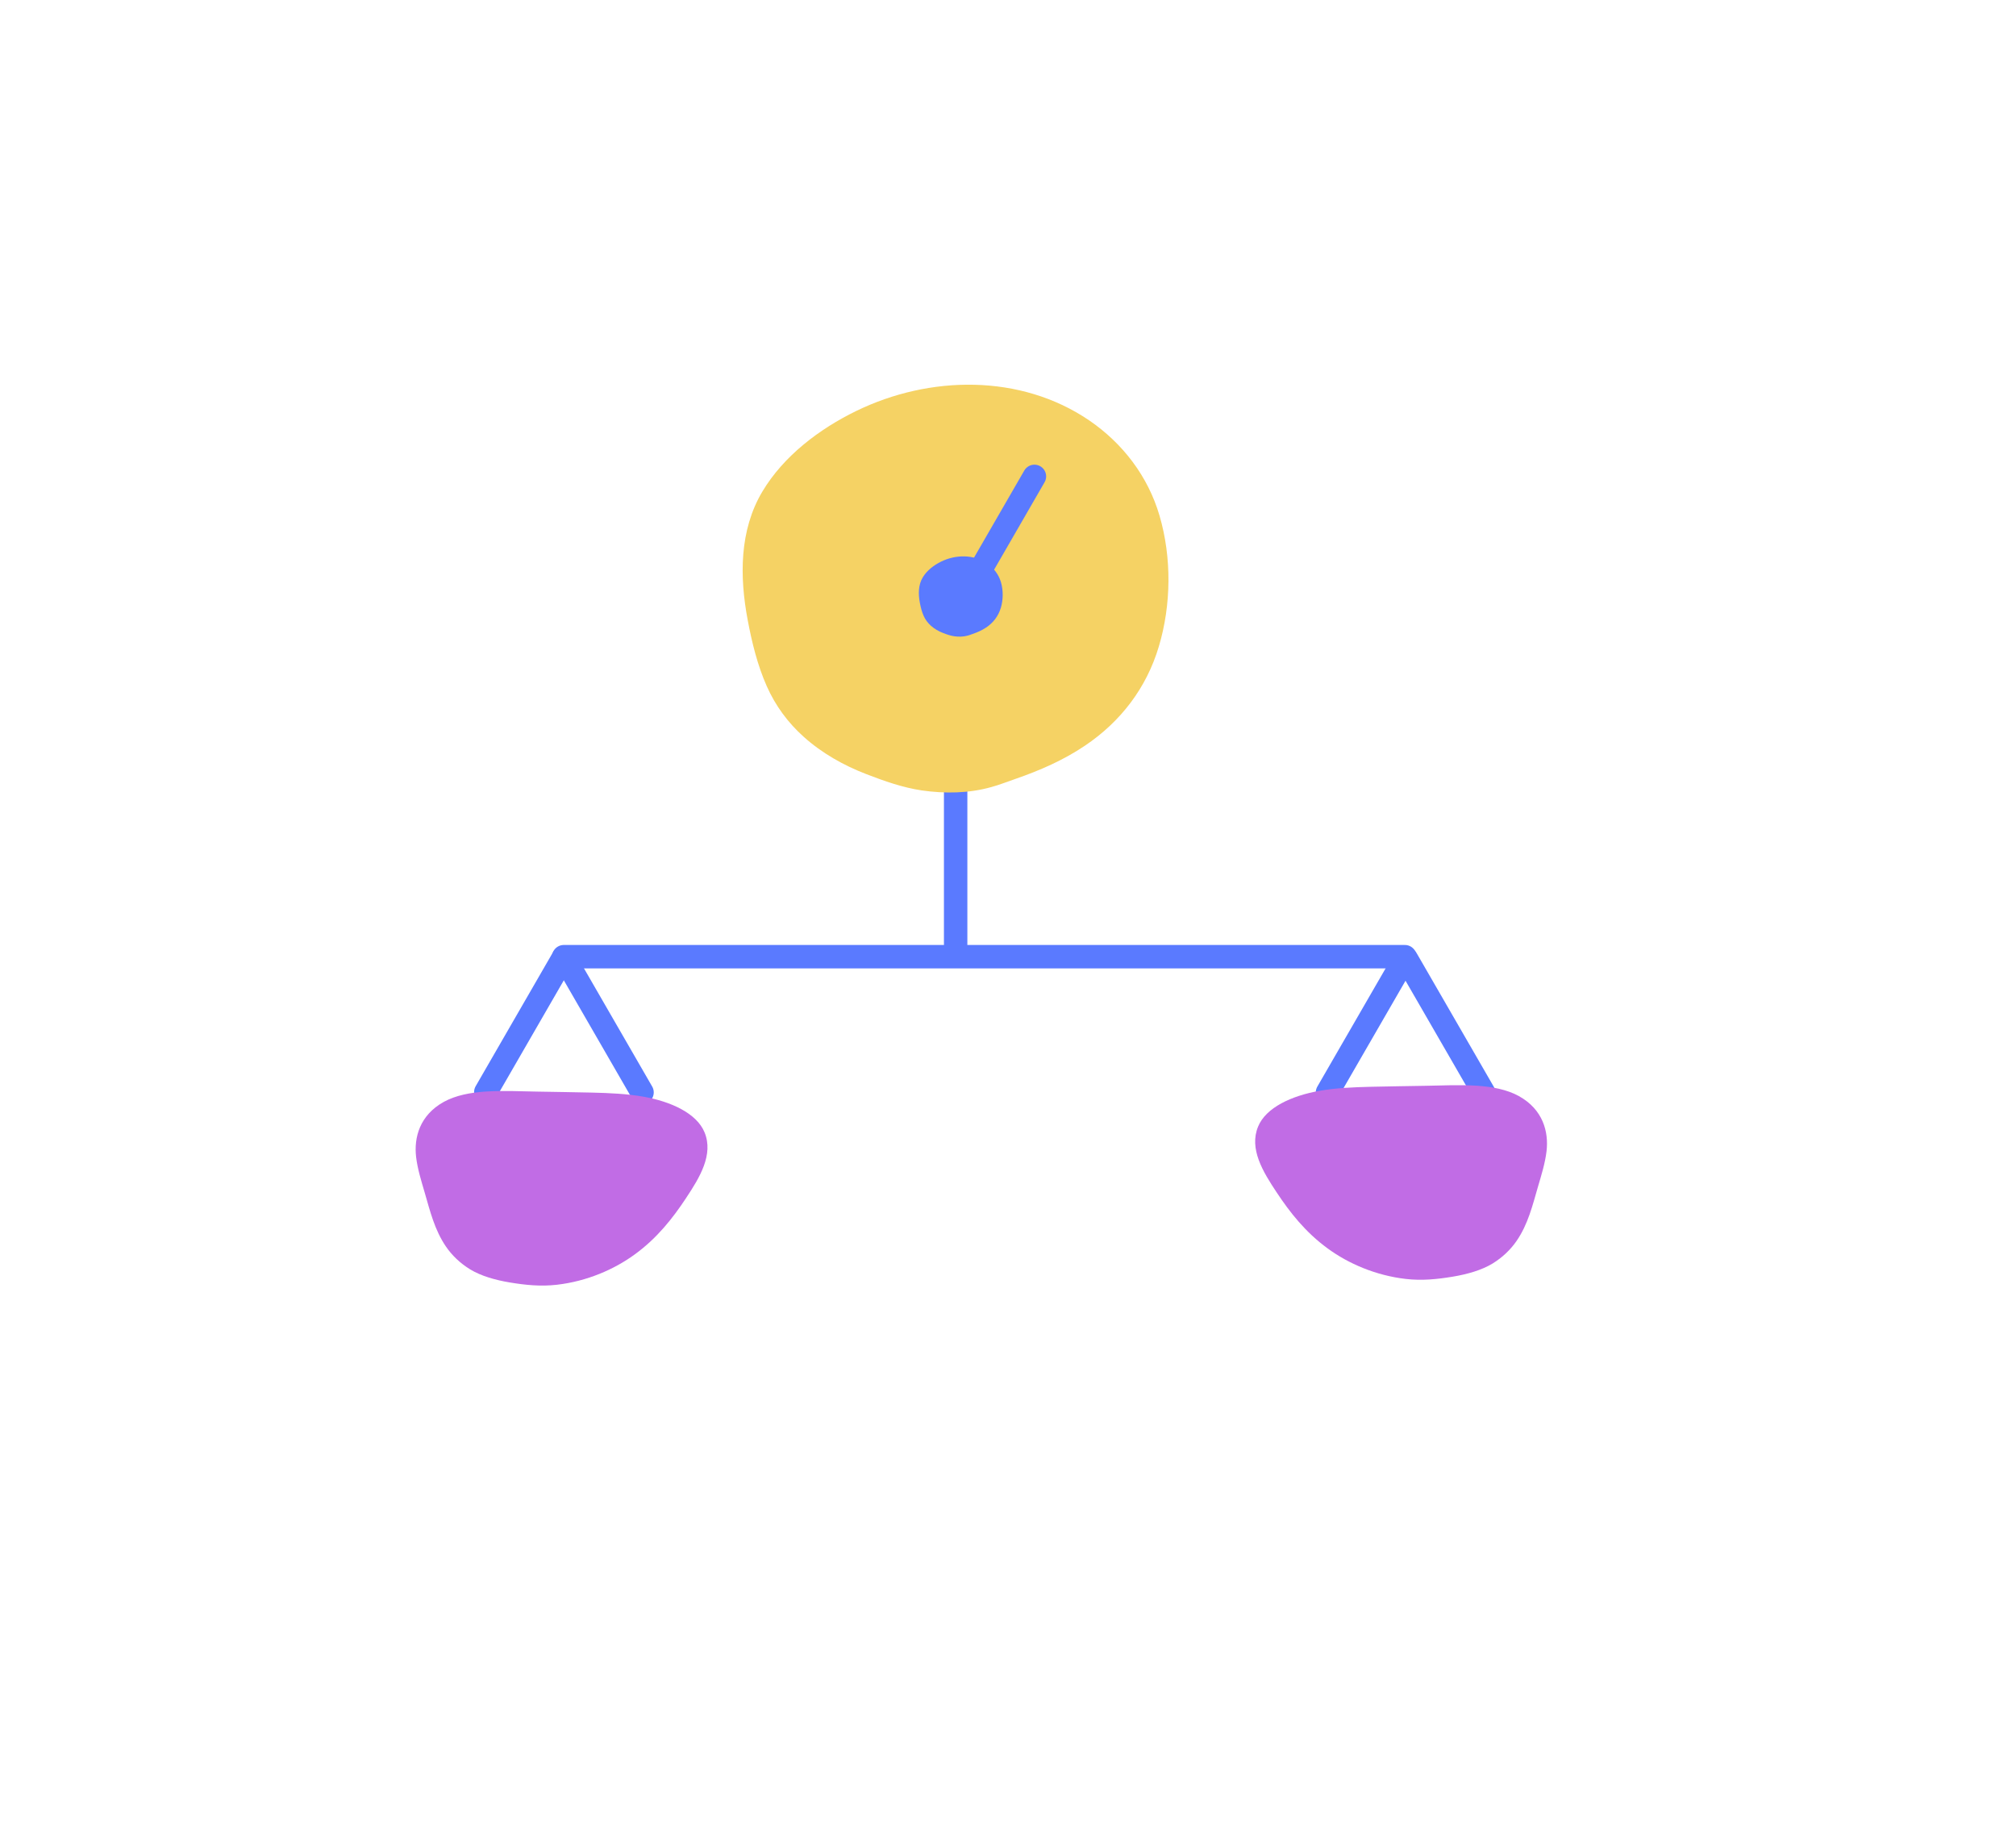
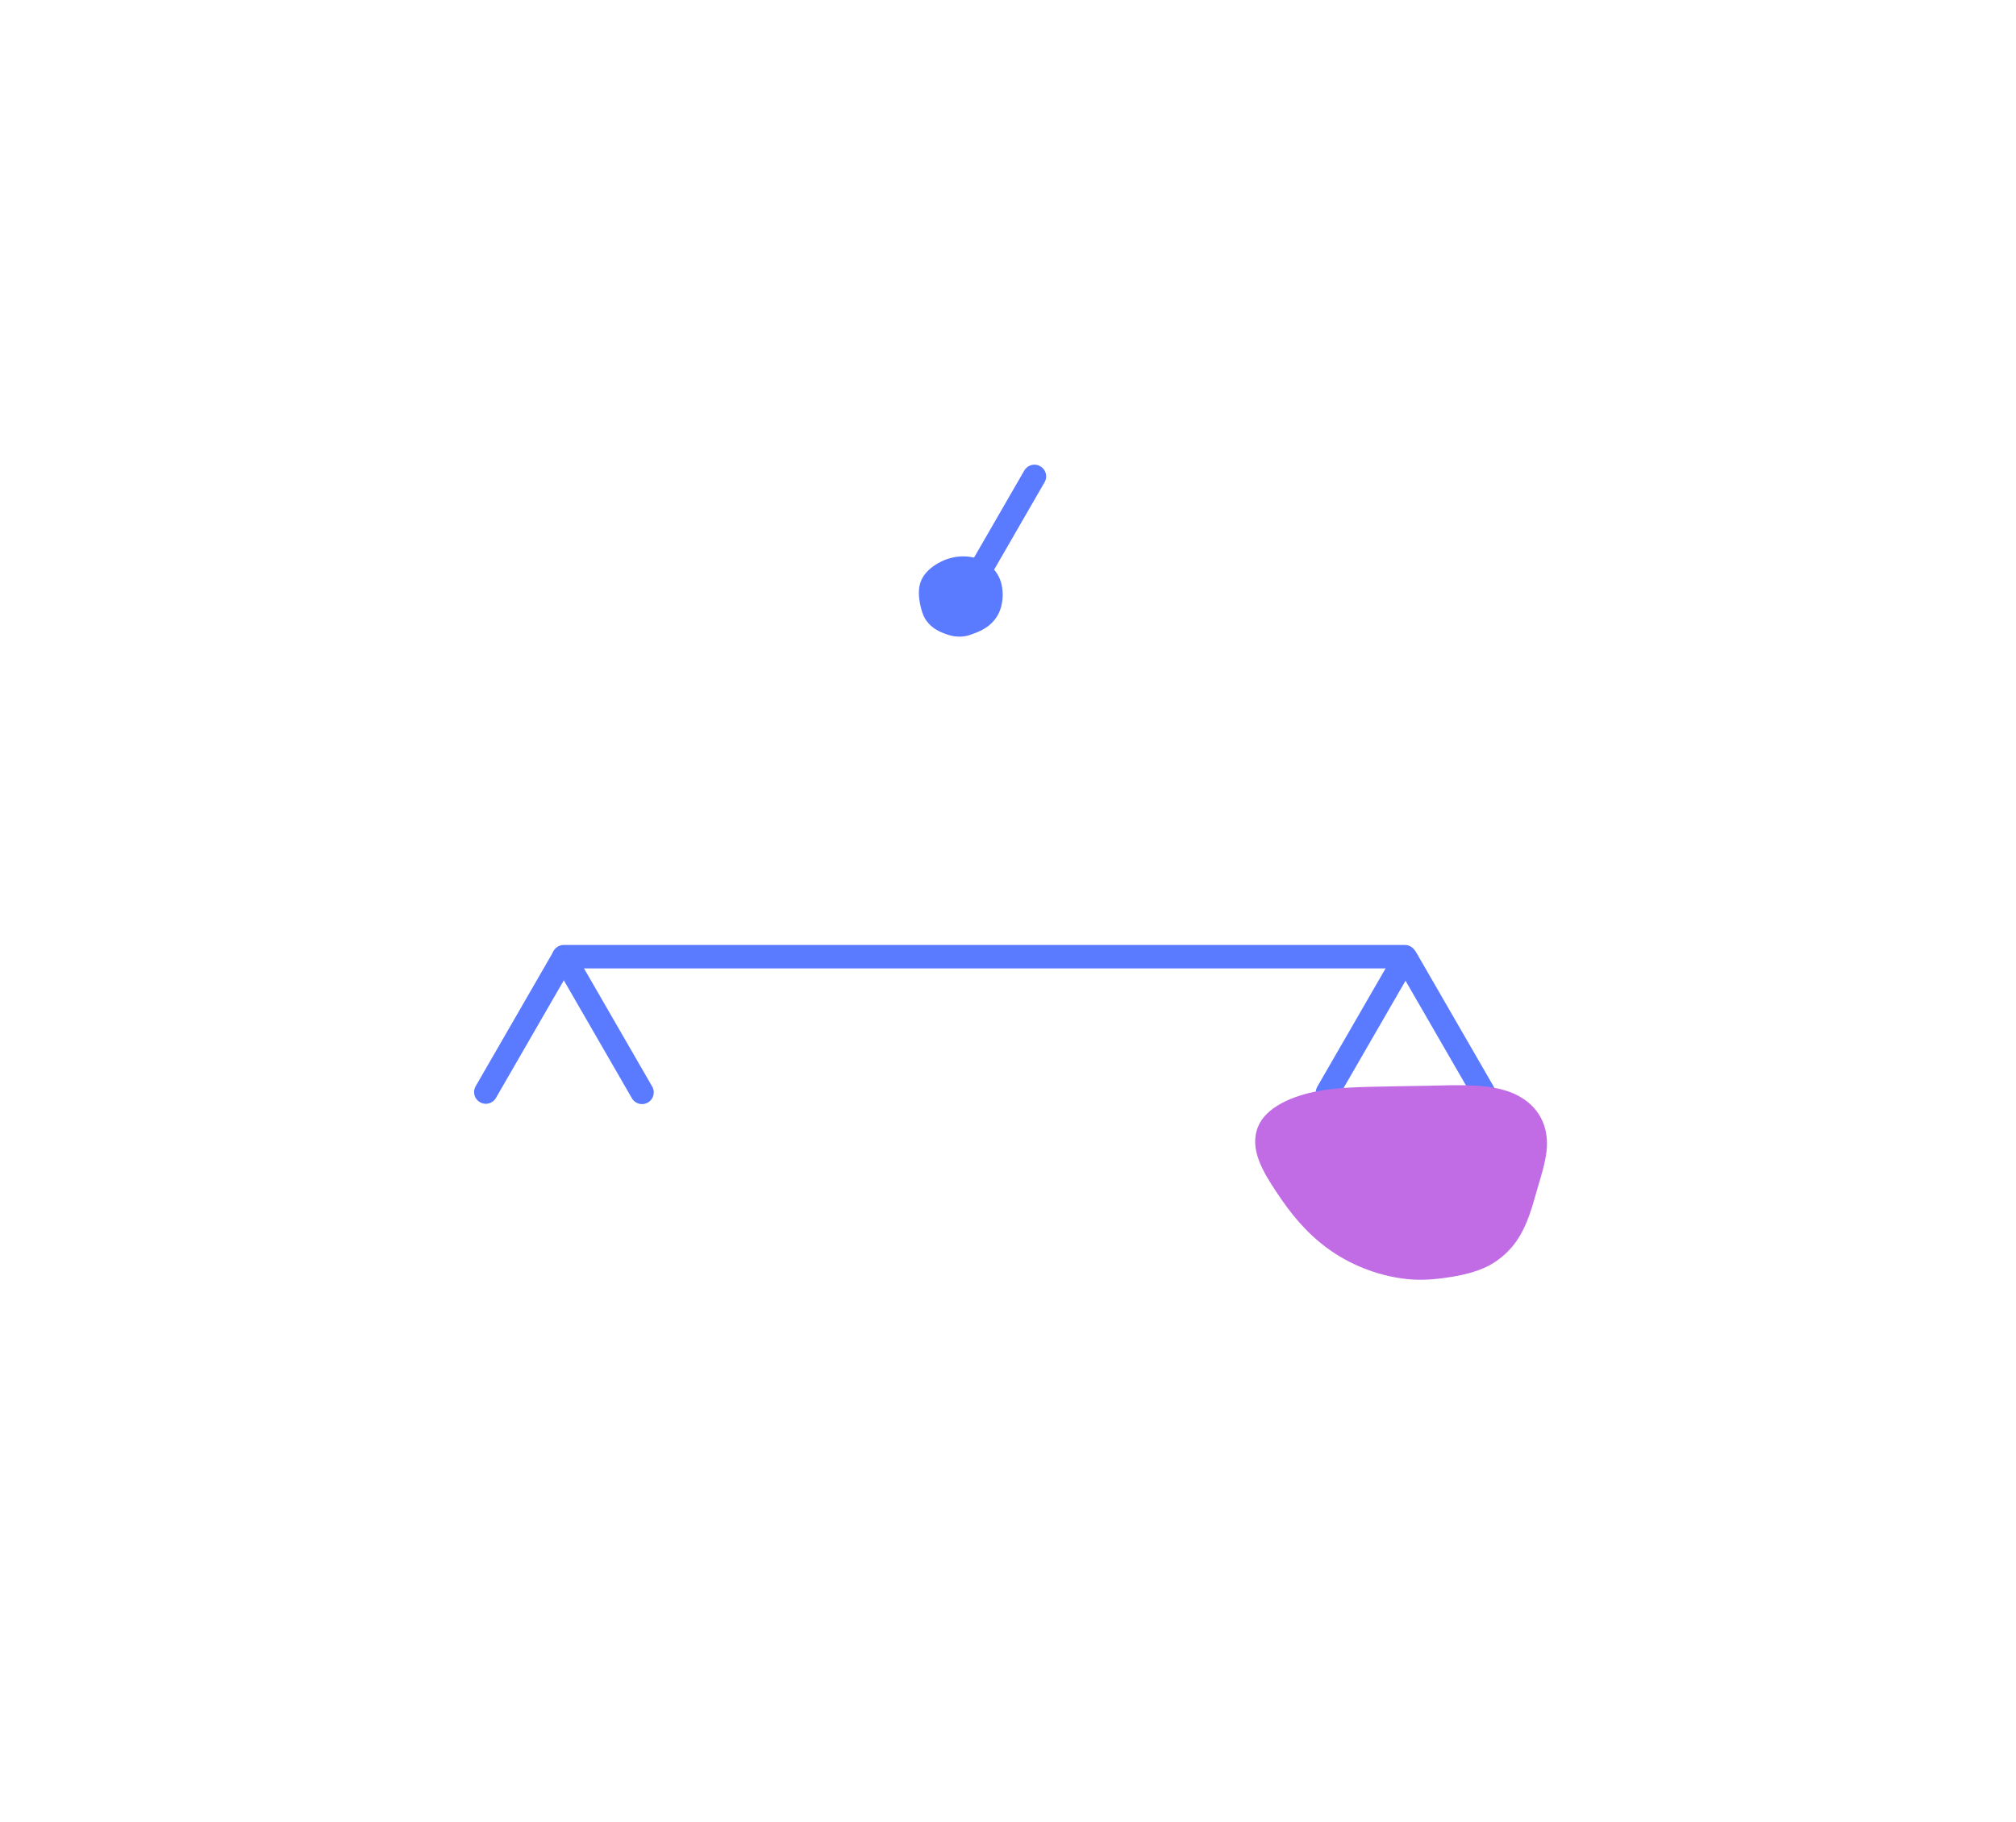
<svg xmlns="http://www.w3.org/2000/svg" id="Ebene_1" viewBox="0 0 774.61 700">
-   <line x1="367.19" y1="303.39" x2="367.19" y2="362.77" fill="none" stroke="#5a7aff" stroke-linecap="round" stroke-miterlimit="10" stroke-width="9" />
-   <path d="M445.25,248.39c-4.74,15.9-14.67,28.88-28.43,38.1-8.18,5.52-17.26,9.48-26.61,12.72-3.05,1.04-6.1,2.27-9.22,3.12-8.7,2.47-17.98,2.6-26.93,1.3-7.27-1.1-14.28-3.57-21.16-6.23-8.76-3.37-17.07-8.05-24.08-14.34-6.1-5.45-10.9-12.01-14.21-19.47-3.57-8.05-5.71-16.81-7.33-25.44-3.12-16.55-3.24-34.4,5.65-49.32,8.18-13.69,21.94-24.08,36.08-30.96,28.1-13.69,63.08-14.34,89.5,3.63,12.91,8.83,22.58,21.48,27,36.54,4.74,16.16,4.54,34.33-.26,50.36Z" fill="#f5d264" />
+   <path d="M445.25,248.39Z" fill="#f5d264" />
  <path d="M384.53,233.55c-.93,3.13-2.89,5.69-5.6,7.5-1.61,1.09-3.4,1.87-5.24,2.5-.6.2-1.2.45-1.81.61-1.71.49-3.54.51-5.3.26-1.43-.22-2.81-.7-4.17-1.23-1.73-.66-3.36-1.58-4.74-2.82-1.2-1.07-2.15-2.36-2.8-3.83-.7-1.58-1.12-3.31-1.44-5.01-.61-3.26-.64-6.77,1.11-9.71,1.61-2.7,4.32-4.74,7.11-6.1,5.53-2.7,12.42-2.82,17.62.72,2.54,1.74,4.45,4.23,5.32,7.19.93,3.18.89,6.76-.05,9.92Z" fill="#5a7aff" />
  <line x1="397.46" y1="183.01" x2="367.77" y2="234.44" fill="none" stroke="#5a7aff" stroke-linecap="round" stroke-miterlimit="10" stroke-width="9" />
  <line x1="216.62" y1="367.52" x2="539.8" y2="367.52" fill="none" stroke="#5a7aff" stroke-linecap="round" stroke-miterlimit="10" stroke-width="9" />
  <line x1="539.76" y1="368.25" x2="510.06" y2="419.68" fill="none" stroke="#5a7aff" stroke-linecap="round" stroke-miterlimit="10" stroke-width="9" />
  <line x1="540.4" y1="368.37" x2="570.1" y2="419.8" fill="none" stroke="#5a7aff" stroke-linecap="round" stroke-miterlimit="10" stroke-width="9" />
  <line x1="216.35" y1="368.09" x2="186.66" y2="419.53" fill="none" stroke="#5a7aff" stroke-linecap="round" stroke-miterlimit="10" stroke-width="9" />
  <line x1="217" y1="368.22" x2="246.69" y2="419.65" fill="none" stroke="#5a7aff" stroke-linecap="round" stroke-miterlimit="10" stroke-width="9" />
-   <path d="M263.63,460.22c-5.1,7.71-11.07,15.35-19.65,21.61-7.97,5.84-18.49,10.4-30.02,11.72-6.22.72-12.1.11-18.07-.88-5.53-.92-11.06-2.47-15.28-5.05-3.93-2.42-7-5.44-9.24-8.71-4.39-6.39-6.15-13.76-8.16-20.67-1.33-4.54-2.77-9.12-3.33-13.76-.87-7.47,1.36-16.04,10.65-21.19,4.59-2.53,10.32-3.58,16-3.96,6.66-.43,13.36-.1,19.99.02,6.99.12,14.02.22,21.01.38,6.66.16,13.36.45,19.76,1.58,10.47,1.86,20.4,6.34,23.42,13.7,3.52,8.52-1.85,17.33-7.08,25.2Z" fill="#c16ce5" />
  <path d="M483.4,432.78c3.02-7.35,12.95-11.83,23.42-13.7,6.4-1.13,13.1-1.42,19.76-1.58,7-.16,14.02-.26,21.01-.38,6.63-.12,13.33-.45,19.99-.02,5.68.38,11.41,1.43,16,3.96,9.29,5.15,11.52,13.73,10.65,21.19-.55,4.63-2,9.22-3.33,13.76-2.01,6.92-3.77,14.28-8.16,20.67-2.24,3.26-5.31,6.29-9.24,8.71-4.22,2.57-9.75,4.13-15.28,5.05-5.98.99-11.85,1.6-18.07.88-11.53-1.33-22.05-5.88-30.02-11.72-8.59-6.27-14.56-13.91-19.65-21.61-5.23-7.86-10.61-16.68-7.08-25.2Z" fill="#c16ce5" />
</svg>